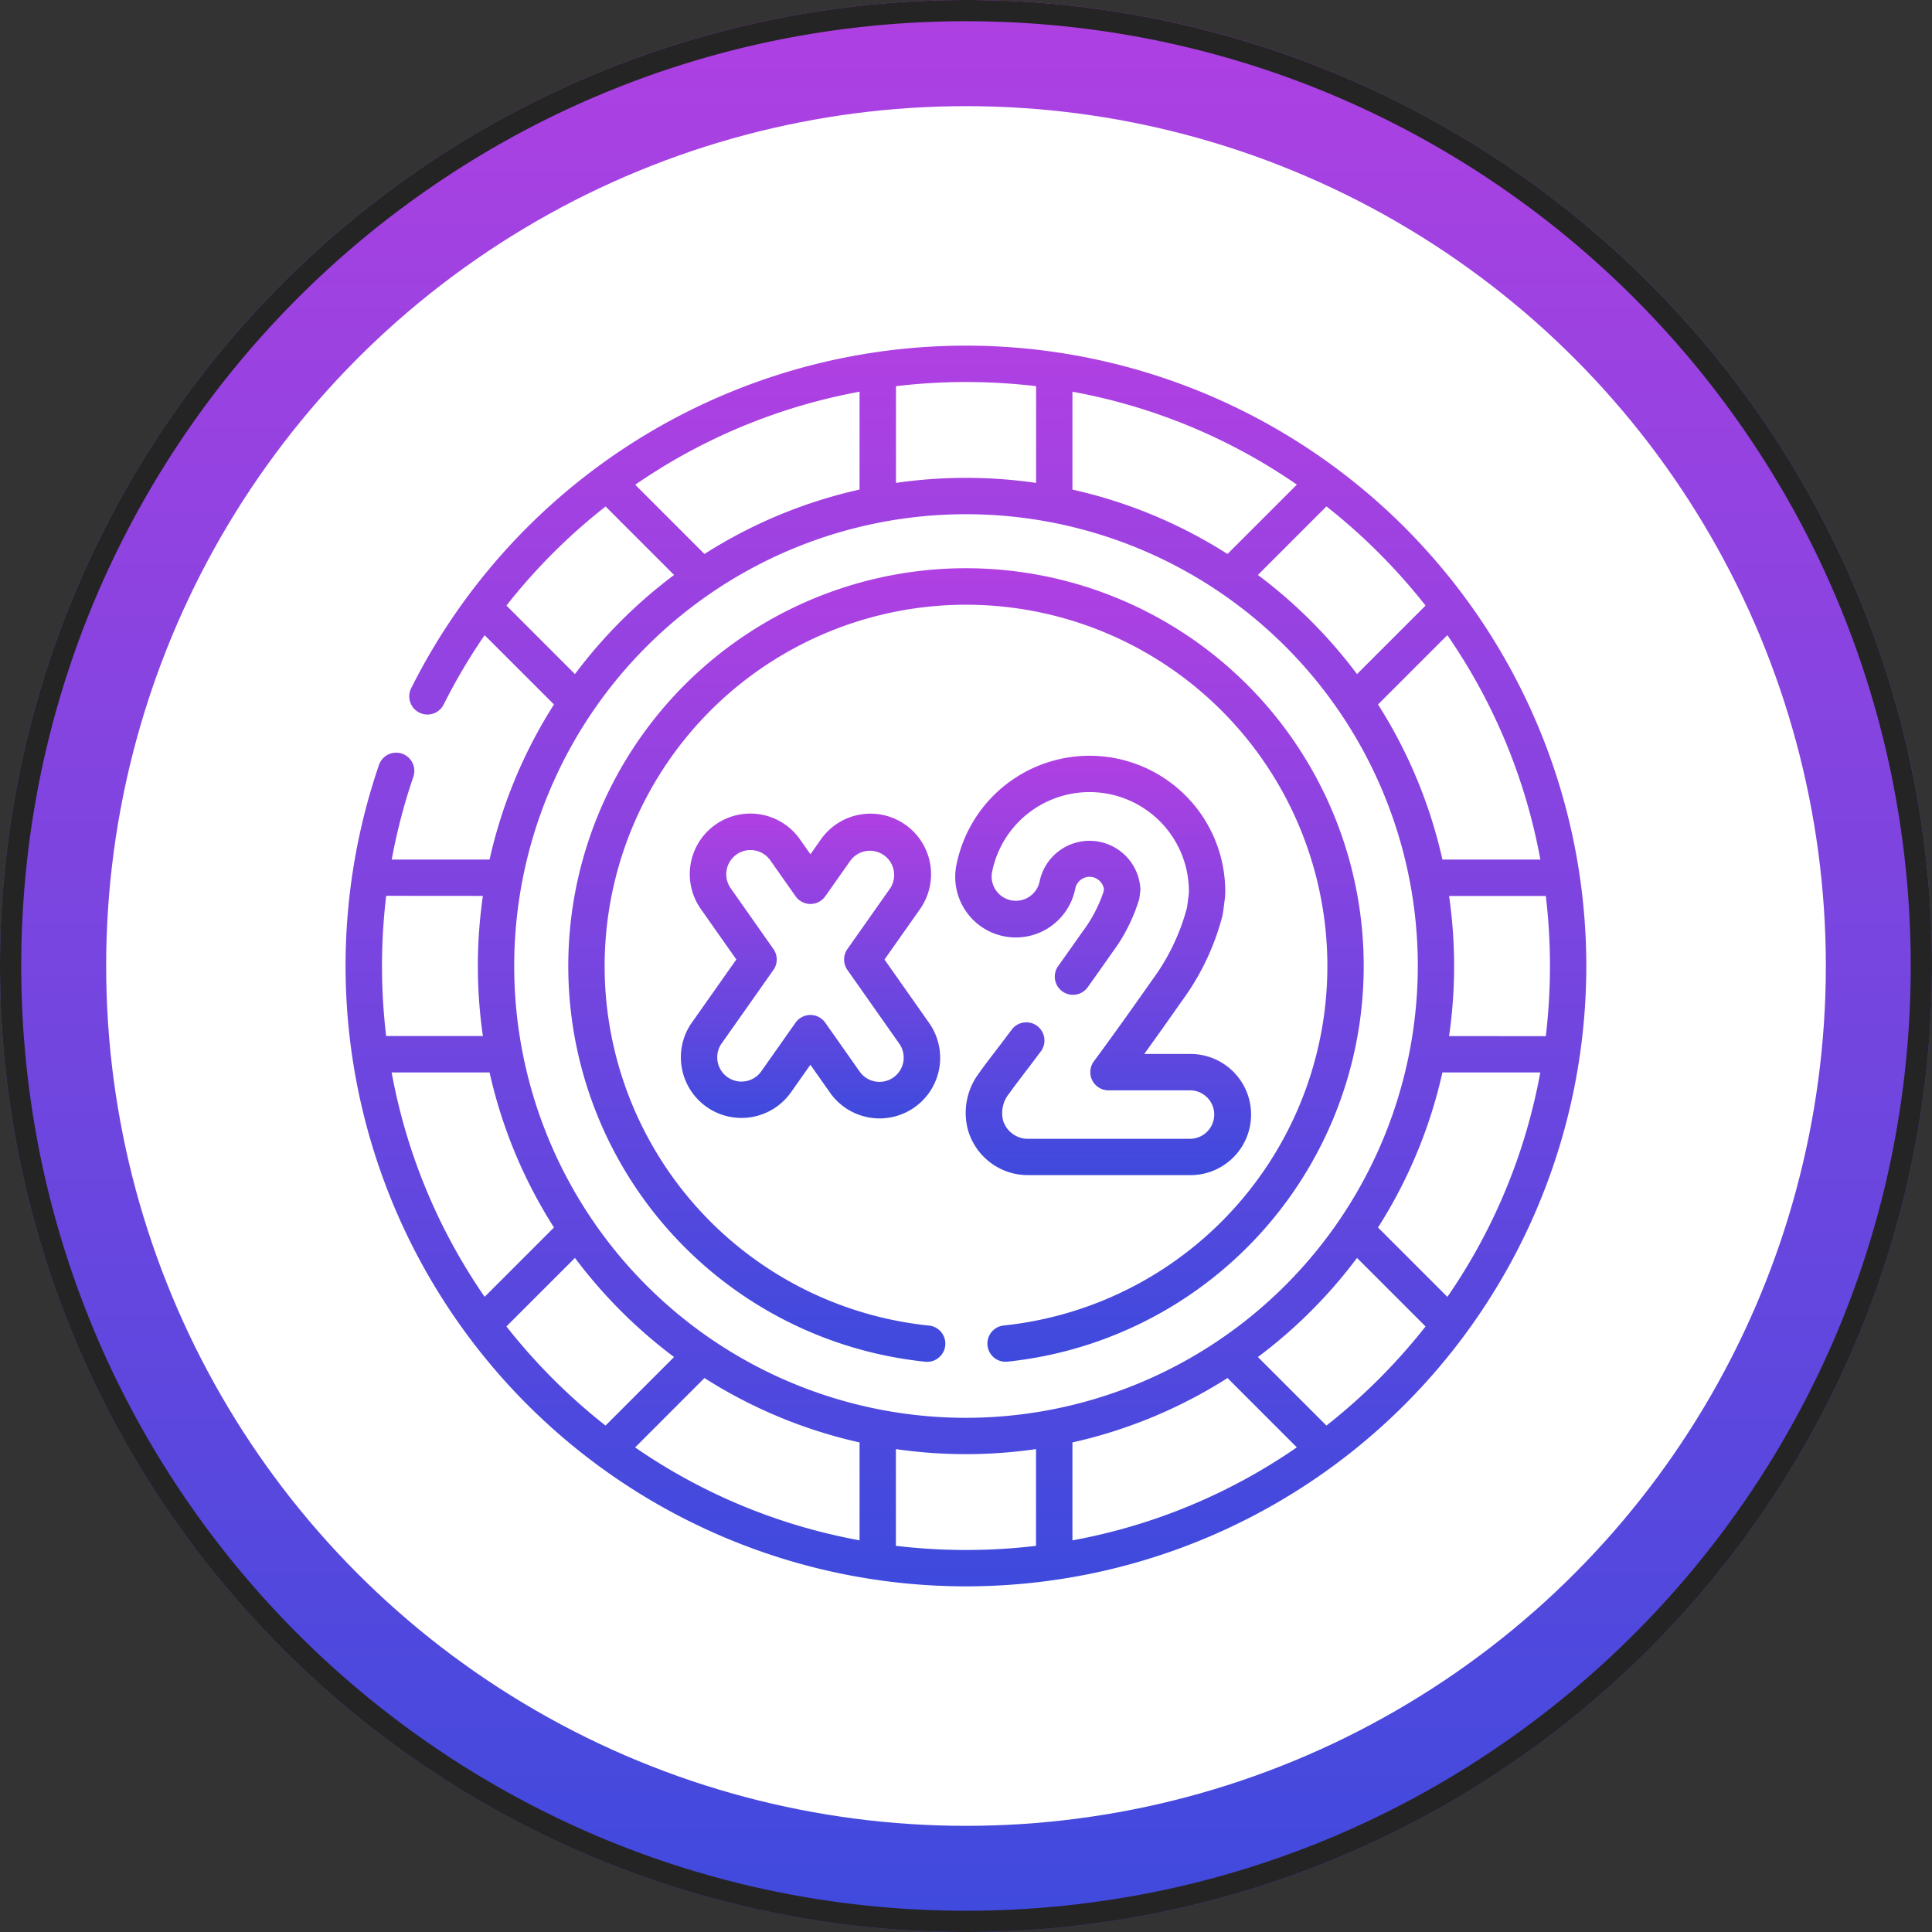
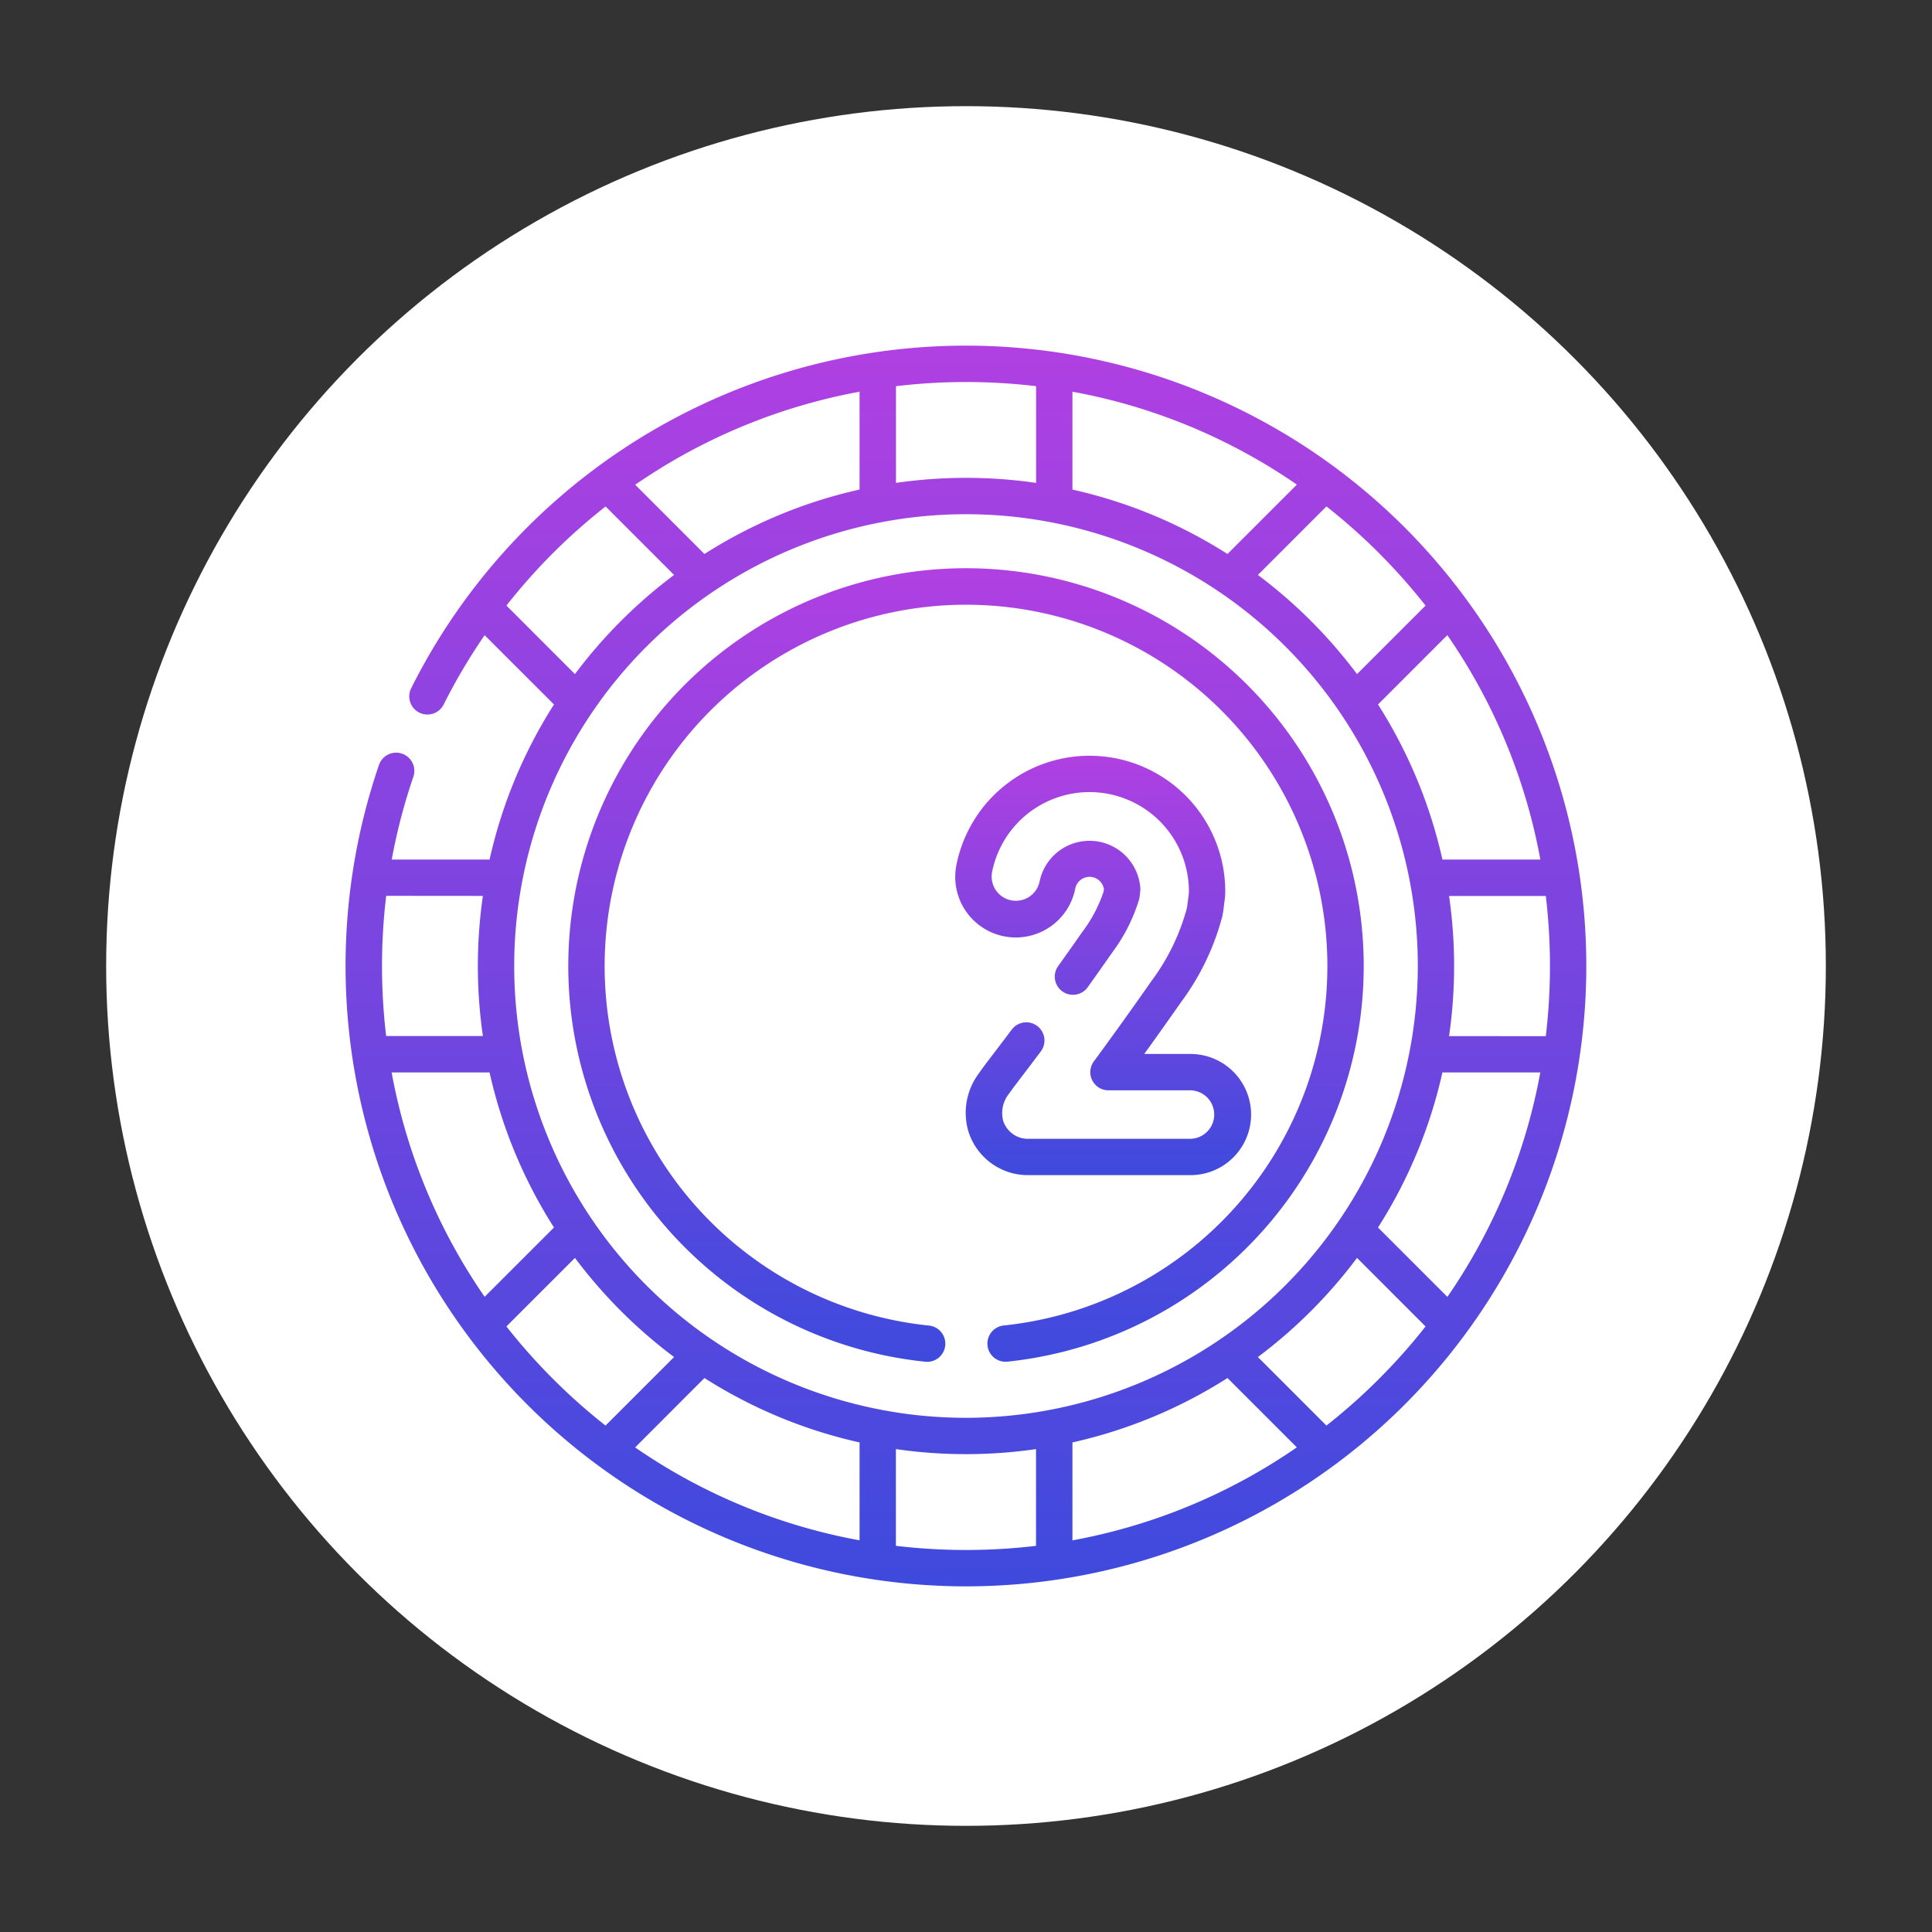
<svg xmlns="http://www.w3.org/2000/svg" width="182" height="182" viewBox="0 0 182 182">
  <rect x="0" y="0" width="182" height="182" fill="#333333" stroke="none" />
  <defs>
    <linearGradient id="a" x1="0.5" x2="0.5" y2="1" gradientUnits="objectBoundingBox">
      <stop offset="0" stop-color="#b040e2" />
      <stop offset="1" stop-color="#3e4add" />
    </linearGradient>
  </defs>
  <g transform="translate(-6776 -2737)">
-     <circle cx="91" cy="91" r="91" transform="translate(6776 2737)" fill="url(#a)" />
-     <path d="M91,2A89.668,89.668,0,0,0,73.061,3.808,88.5,88.5,0,0,0,41.241,17.2,89.265,89.265,0,0,0,8.993,56.358a88.537,88.537,0,0,0-5.185,16.7,89.887,89.887,0,0,0,0,35.877A88.5,88.5,0,0,0,17.2,140.759a89.265,89.265,0,0,0,39.159,32.247,88.537,88.537,0,0,0,16.7,5.185,89.887,89.887,0,0,0,35.877,0,88.5,88.5,0,0,0,31.821-13.39,89.265,89.265,0,0,0,32.247-39.159,88.537,88.537,0,0,0,5.185-16.7,89.887,89.887,0,0,0,0-35.877A88.5,88.5,0,0,0,164.8,41.241,89.265,89.265,0,0,0,125.642,8.993a88.537,88.537,0,0,0-16.7-5.185A89.668,89.668,0,0,0,91,2m0-2A91,91,0,1,1,0,91,91,91,0,0,1,91,0Z" transform="translate(6776 2737)" fill="#242424" />
    <circle cx="81" cy="81" r="81" transform="translate(6786 2747)" fill="#fff" />
    <g transform="translate(6808.562 2769.563)">
-       <path d="M138.425,217.185a5.707,5.707,0,0,0,10.288,2.312l1.826-2.592,1.821,2.588a5.707,5.707,0,1,0,9.335-6.567l-4.174-5.933,3.319-4.712a5.707,5.707,0,1,0-9.331-6.573l-.964,1.369-.961-1.366a5.707,5.707,0,1,0-9.335,6.567l3.314,4.71-4.181,5.934a5.665,5.665,0,0,0-.958,4.261Zm3.757-2.29,4.875-6.92a1.712,1.712,0,0,0,0-1.971l-4.007-5.7a2.283,2.283,0,1,1,3.734-2.627l2.36,3.355a1.712,1.712,0,0,0,1.4.727h0a1.711,1.711,0,0,0,1.4-.726l2.365-3.357a2.283,2.283,0,0,1,3.732,2.629l-4.013,5.7a1.712,1.712,0,0,0,0,1.971l4.867,6.918a2.283,2.283,0,1,1-3.734,2.627l-3.22-4.578a1.712,1.712,0,0,0-1.4-.727h0a1.711,1.711,0,0,0-1.4.726l-3.226,4.58a2.289,2.289,0,0,1-1.87.969,2.284,2.284,0,0,1-1.863-3.6Z" transform="translate(-106.761 -149.166)" fill="url(#a)" />
      <path d="M129.316,91.844a37.474,37.474,0,0,0-3.829,74.751,1.747,1.747,0,0,0,.175.009,1.712,1.712,0,0,0,.171-3.415,34.042,34.042,0,1,1,7.037-.007,1.712,1.712,0,0,0,.353,3.406,37.474,37.474,0,0,0-3.907-74.743Z" transform="translate(-70.879 -70.879)" fill="url(#a)" />
      <path d="M258.372,208.735h15.354a5.707,5.707,0,0,0,0-11.414h-4.358c1.124-1.557,2.3-3.217,3.525-4.963a23.54,23.54,0,0,0,3.824-7.987,5.589,5.589,0,0,0,.1-.566l.137-1.069a5.7,5.7,0,0,0,.046-.725,12.786,12.786,0,0,0-25.33-2.472,5.707,5.707,0,1,0,11.2,2.2,1.372,1.372,0,0,1,2.7.049l-.029.227a13.2,13.2,0,0,1-2,3.8c-.775,1.107-1.536,2.185-2.263,3.2a1.712,1.712,0,1,0,2.787,1.988c.733-1.027,1.5-2.114,2.281-3.229a16.343,16.343,0,0,0,2.533-4.993,1.719,1.719,0,0,0,.042-.217l.069-.541a1.719,1.719,0,0,0,.01-.328,4.8,4.8,0,0,0-9.49-.618,2.283,2.283,0,0,1-4.48-.88,9.362,9.362,0,0,1,18.546,1.812,2.269,2.269,0,0,1-.019.29l-.137,1.071c-.01.075-.023.151-.04.225a20.19,20.19,0,0,1-3.294,6.8c-1.951,2.787-3.789,5.351-5.464,7.622A1.712,1.712,0,0,0,266,200.746h7.725a2.283,2.283,0,0,1,0,4.565H258.372a2.275,2.275,0,0,1-.722-.117,2.452,2.452,0,0,1-1.576-1.591,2.921,2.921,0,0,1,.586-2.578c.266-.387.661-.905,1.266-1.7.442-.579,1-1.314,1.7-2.245a1.712,1.712,0,0,0-2.739-2.055c-.691.921-1.247,1.649-1.69,2.229-.631.825-1.047,1.371-1.362,1.83a6.205,6.205,0,0,0-1.036,5.523,5.882,5.882,0,0,0,3.766,3.832,5.721,5.721,0,0,0,1.805.292Z" transform="translate(-194.139 -130.597)" fill="url(#a)" />
      <path d="M100.646,18.022A58.448,58.448,0,0,0,6.18,32.254,1.712,1.712,0,1,0,9.24,33.79a55.06,55.06,0,0,1,3.853-6.517L19.624,33.8a45.729,45.729,0,0,0-6.067,14.608H4.34a54.633,54.633,0,0,1,2.038-7.8A1.712,1.712,0,1,0,3.138,39.5a58.454,58.454,0,0,0,54.031,77.362c.435.01.868.014,1.3.014a58.438,58.438,0,0,0,42.175-98.853Zm3.14,71.584-6.535-6.535a45.725,45.725,0,0,0,6.067-14.607h9.22a54.386,54.386,0,0,1-8.752,21.143ZM83.072,97.251l6.531,6.531a54.394,54.394,0,0,1-21.138,8.762v-9.226a45.729,45.729,0,0,0,14.608-6.067ZM58.438,101A42.561,42.561,0,1,1,101,58.437,42.609,42.609,0,0,1,58.438,101Zm-10.026,2.32v9.22a54.385,54.385,0,0,1-21.143-8.752L33.8,97.251A45.728,45.728,0,0,0,48.411,103.318ZM4.331,68.464h9.226a45.725,45.725,0,0,0,6.067,14.607L13.093,89.6A54.386,54.386,0,0,1,4.331,68.464ZM68.464,13.557V4.337a54.386,54.386,0,0,1,21.143,8.752l-6.535,6.535A45.73,45.73,0,0,0,68.464,13.557Zm44.08,34.854h-9.226A45.729,45.729,0,0,0,97.251,33.8l6.531-6.531a54.385,54.385,0,0,1,8.762,21.138Zm-8.6,16.629a46.033,46.033,0,0,0,0-13.2h9.114a55.79,55.79,0,0,1,.378,7.8q-.059,2.73-.38,5.409ZM98.173,20.391q1.888,1.972,3.556,4.093l-6.456,6.456A46.381,46.381,0,0,0,85.936,21.6l6.457-6.457A55.775,55.775,0,0,1,98.173,20.391ZM59.632,3.437q2.73.059,5.409.379v9.112a46.033,46.033,0,0,0-13.2,0V3.818a55.489,55.489,0,0,1,7.8-.381Zm-29.961,8.1a54.678,54.678,0,0,1,18.74-7.2v9.217A45.722,45.722,0,0,0,33.8,19.624L27.276,13.1q1.175-.808,2.4-1.559ZM15.147,24.483a55.139,55.139,0,0,1,9.34-9.335L30.939,21.6A46.381,46.381,0,0,0,21.6,30.939ZM12.929,51.835a46.033,46.033,0,0,0,0,13.2H3.815a55.794,55.794,0,0,1-.378-7.8q.059-2.722.382-5.408ZM18.7,96.484q-1.888-1.972-3.556-4.093L21.6,85.936a46.381,46.381,0,0,0,9.337,9.337l-6.457,6.457a55.8,55.8,0,0,1-5.78-5.246Zm38.542,16.953q-2.73-.059-5.408-.379v-9.112a46.033,46.033,0,0,0,13.2,0v9.114a55.835,55.835,0,0,1-7.8.377ZM96.485,98.173q-1.972,1.888-4.093,3.556l-6.456-6.456a46.383,46.383,0,0,0,9.337-9.337l6.457,6.457A55.837,55.837,0,0,1,96.485,98.173Z" transform="translate(0)" fill="url(#a)" />
    </g>
  </g>
</svg>